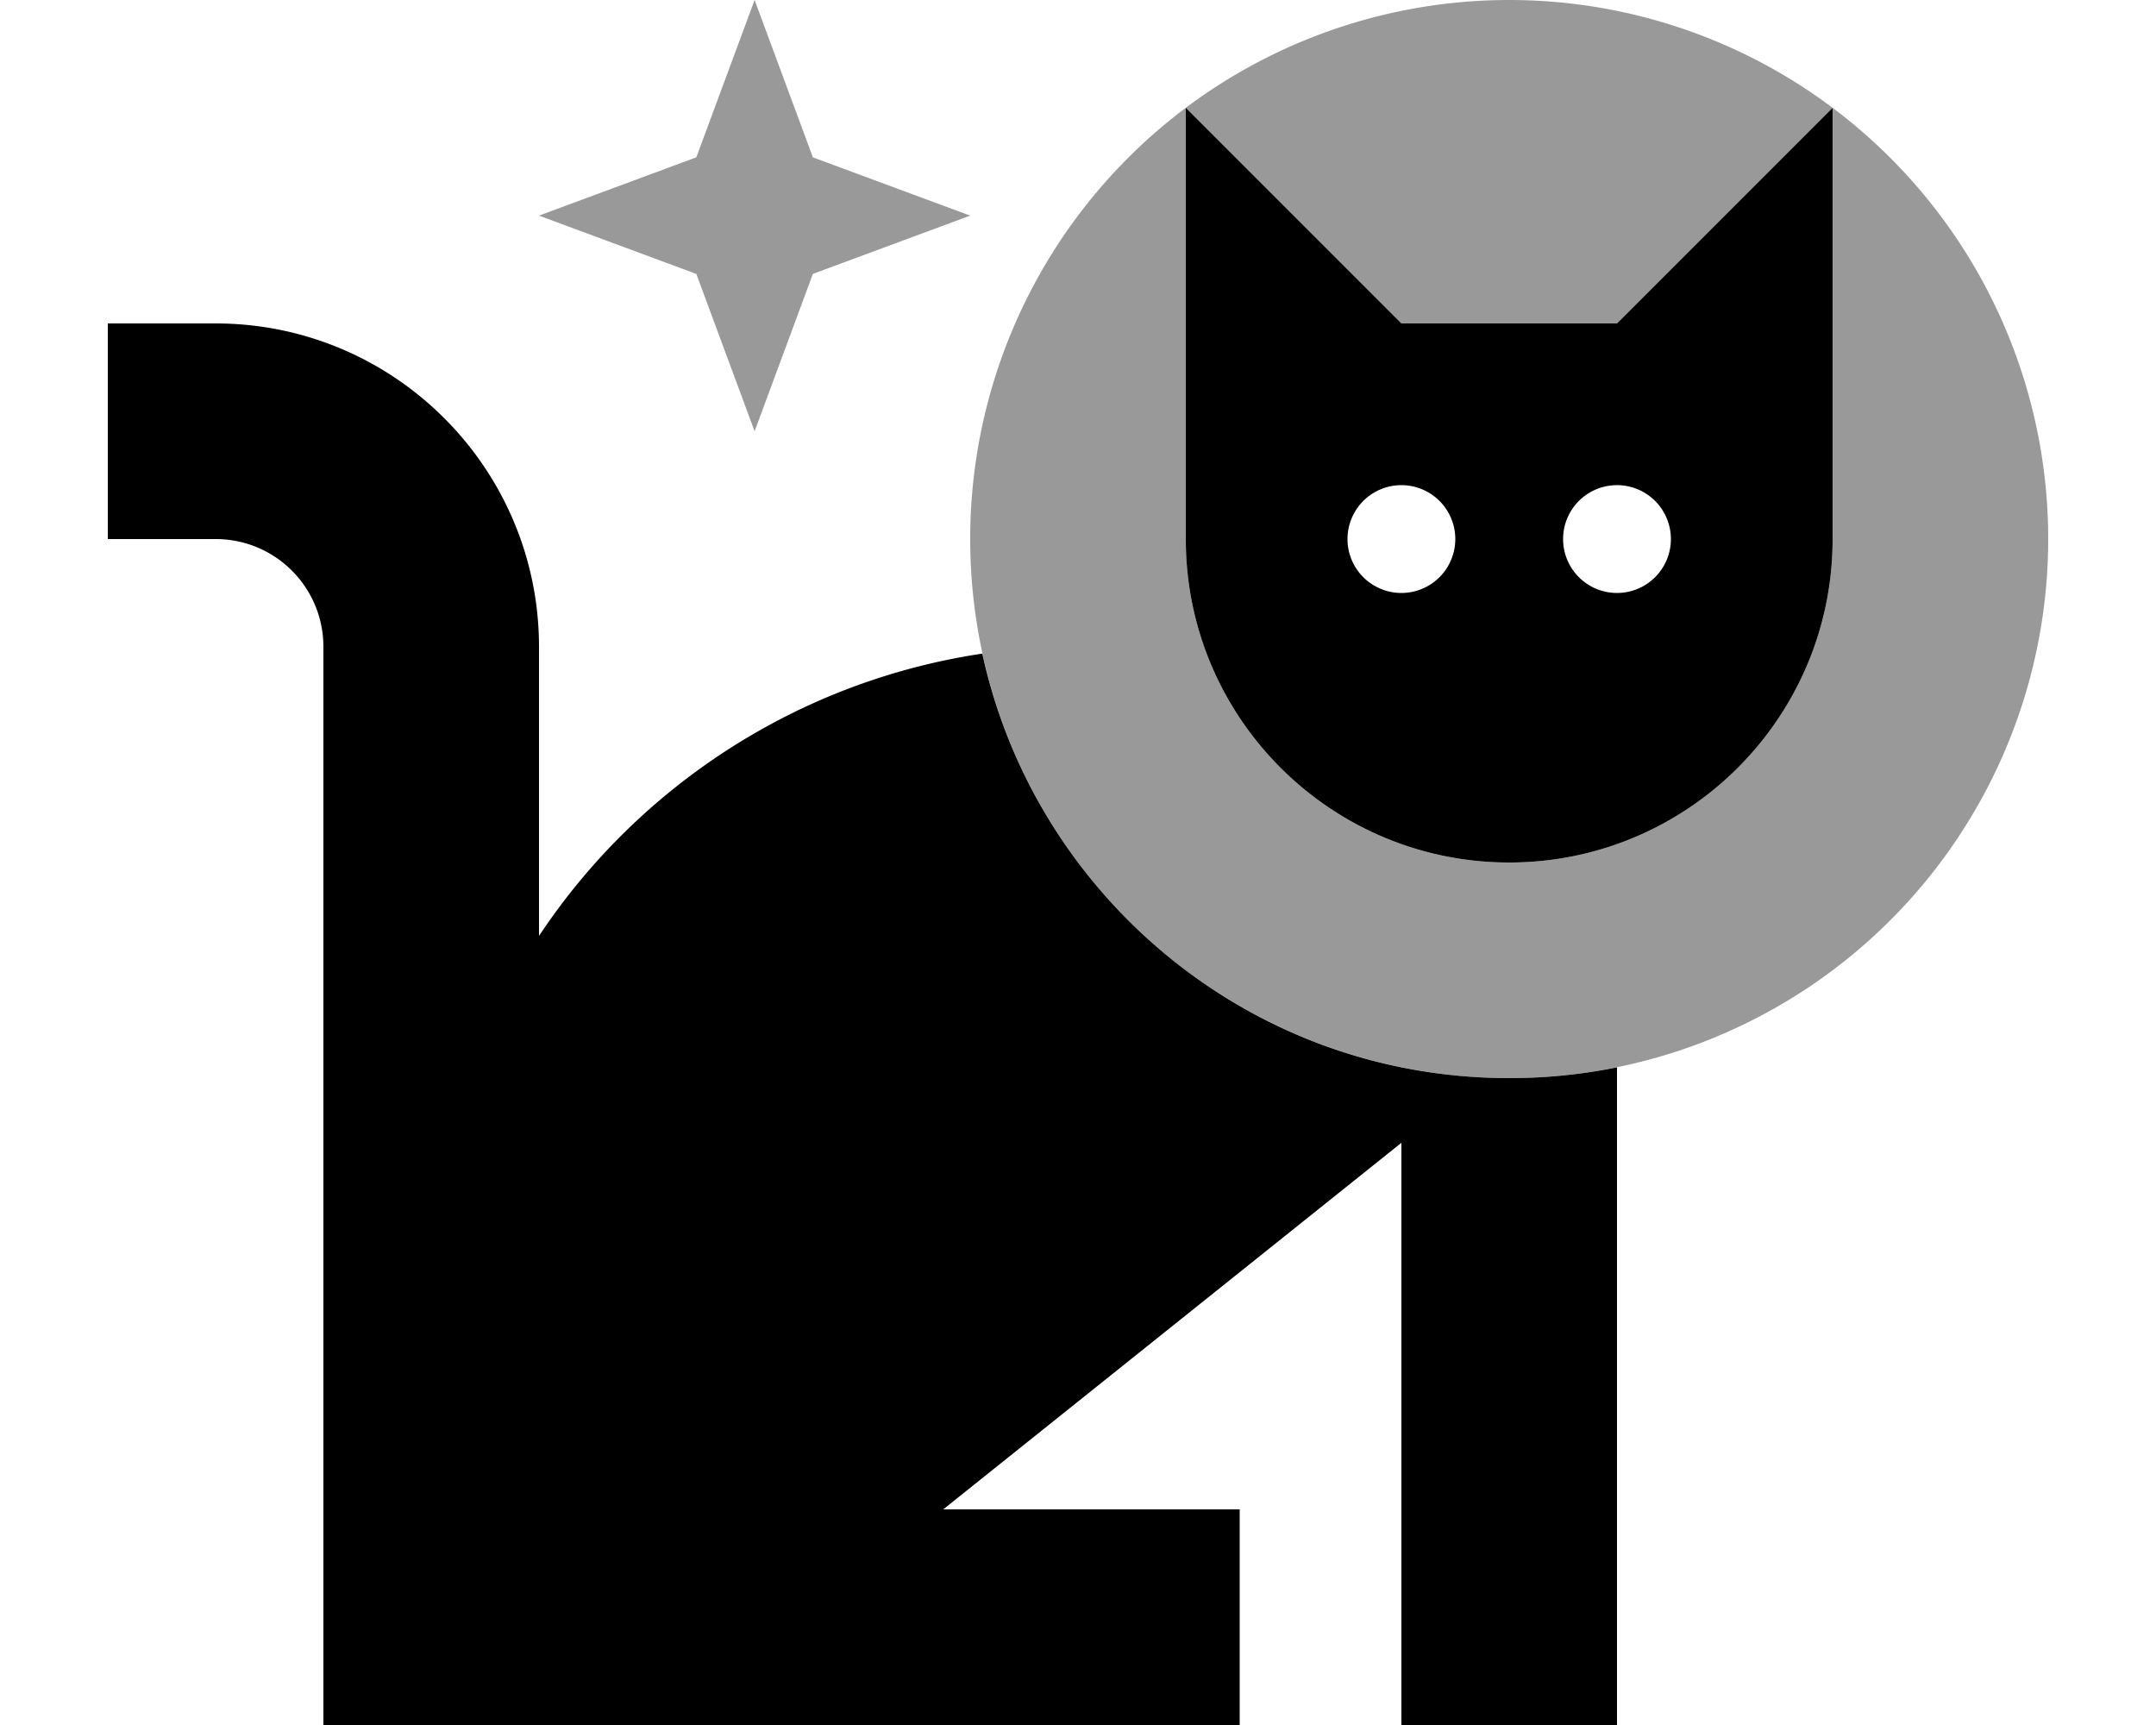
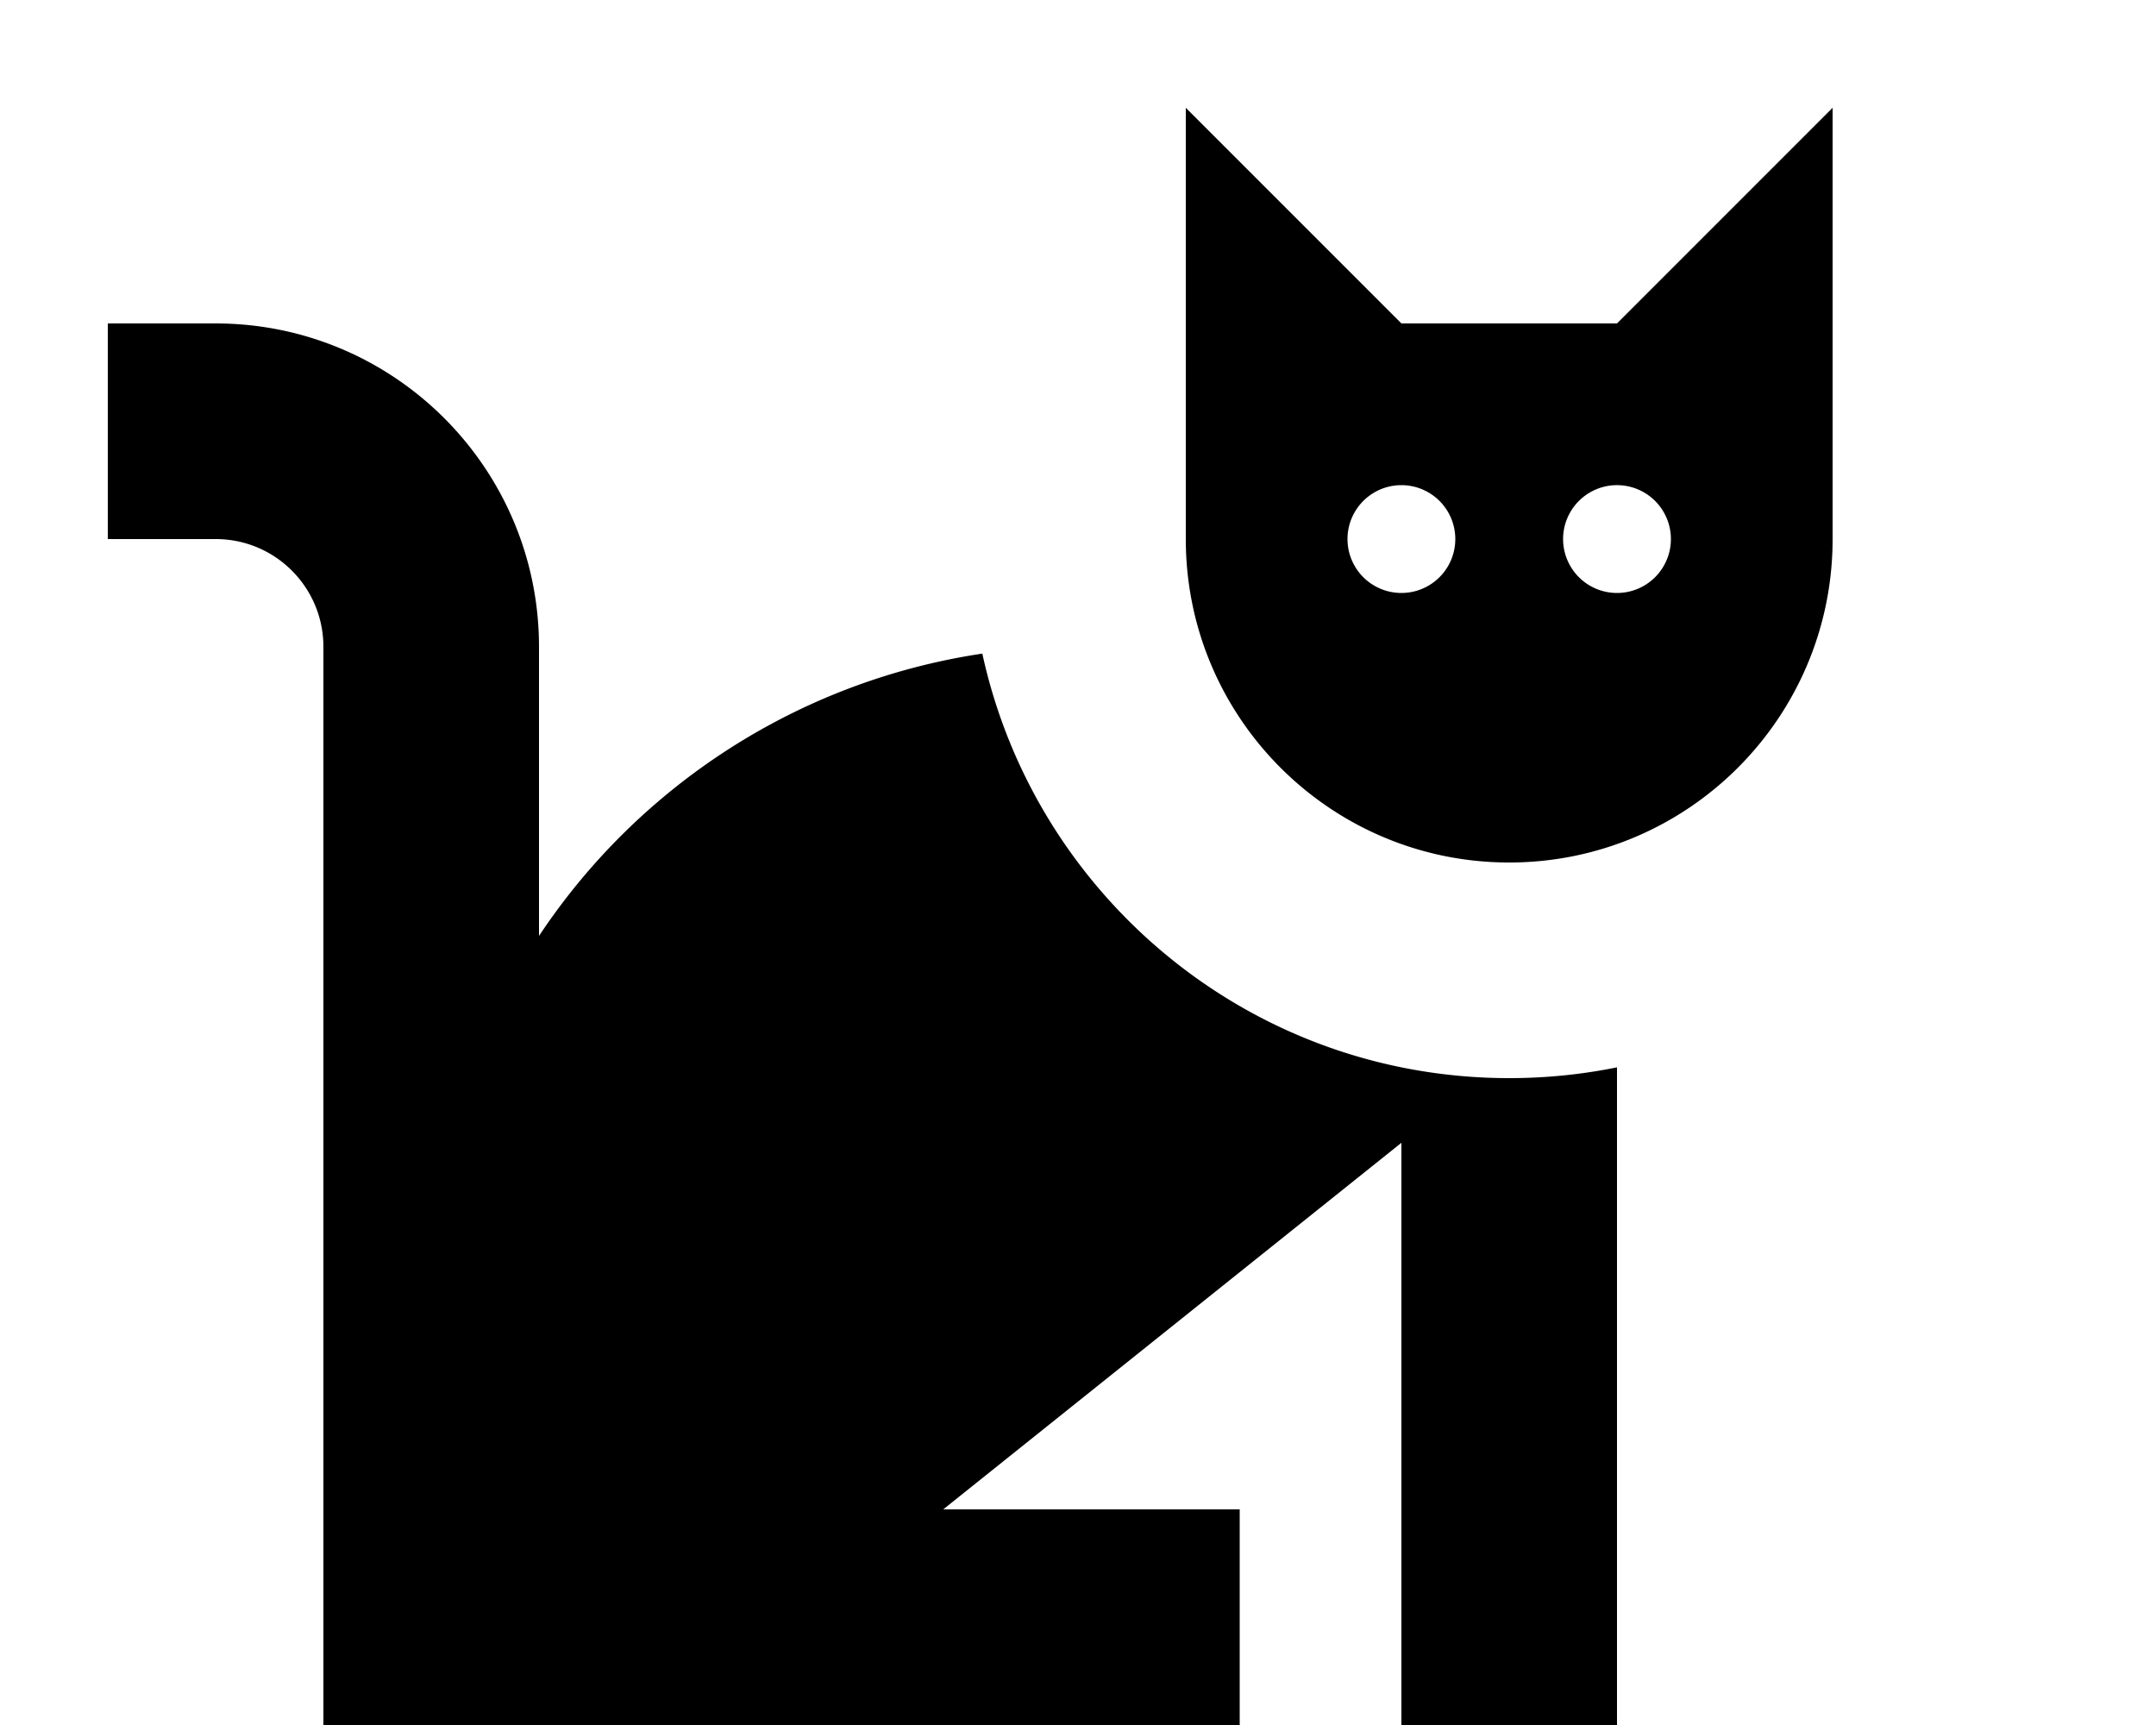
<svg xmlns="http://www.w3.org/2000/svg" viewBox="0 0 640 512">
  <defs>
    <style>.fa-secondary{opacity:.4}</style>
  </defs>
-   <path class="fa-secondary" d="M241.3 46.7L288 64 241.3 81.3 224 128 206.7 81.3 160 64l46.7-17.3L224 0l17.3 46.7zM288 160a160 160 0 1 1 320 0 160 160 0 1 1 -320 0zM352 32l0 128c0 53 43 96 96 96s96-43 96-96l0-128L480 96l-64 0L352 32z" />
  <path class="fa-primary" d="M416 96l64 0 64-64 0 128c0 53-43 96-96 96s-96-43-96-96l0-128 64 64zm0 80a16 16 0 1 0 0-32 16 16 0 1 0 0 32zm80-16a16 16 0 1 0 -32 0 16 16 0 1 0 32 0zM160 277.8c29.4-44.3 76.8-75.6 131.6-83.8C307.3 266.1 371.3 320 448 320c11 0 21.7-1.1 32-3.2L480 480l0 32-64 0 0-32 0-140.8L280 448l56 0 32 0 0 64-32 0-208 0-32 0 0-32 0-288c0-17.7-14.3-32-32-32l-32 0 0-64 32 0c53 0 96 43 96 96l0 85.8z" />
</svg>